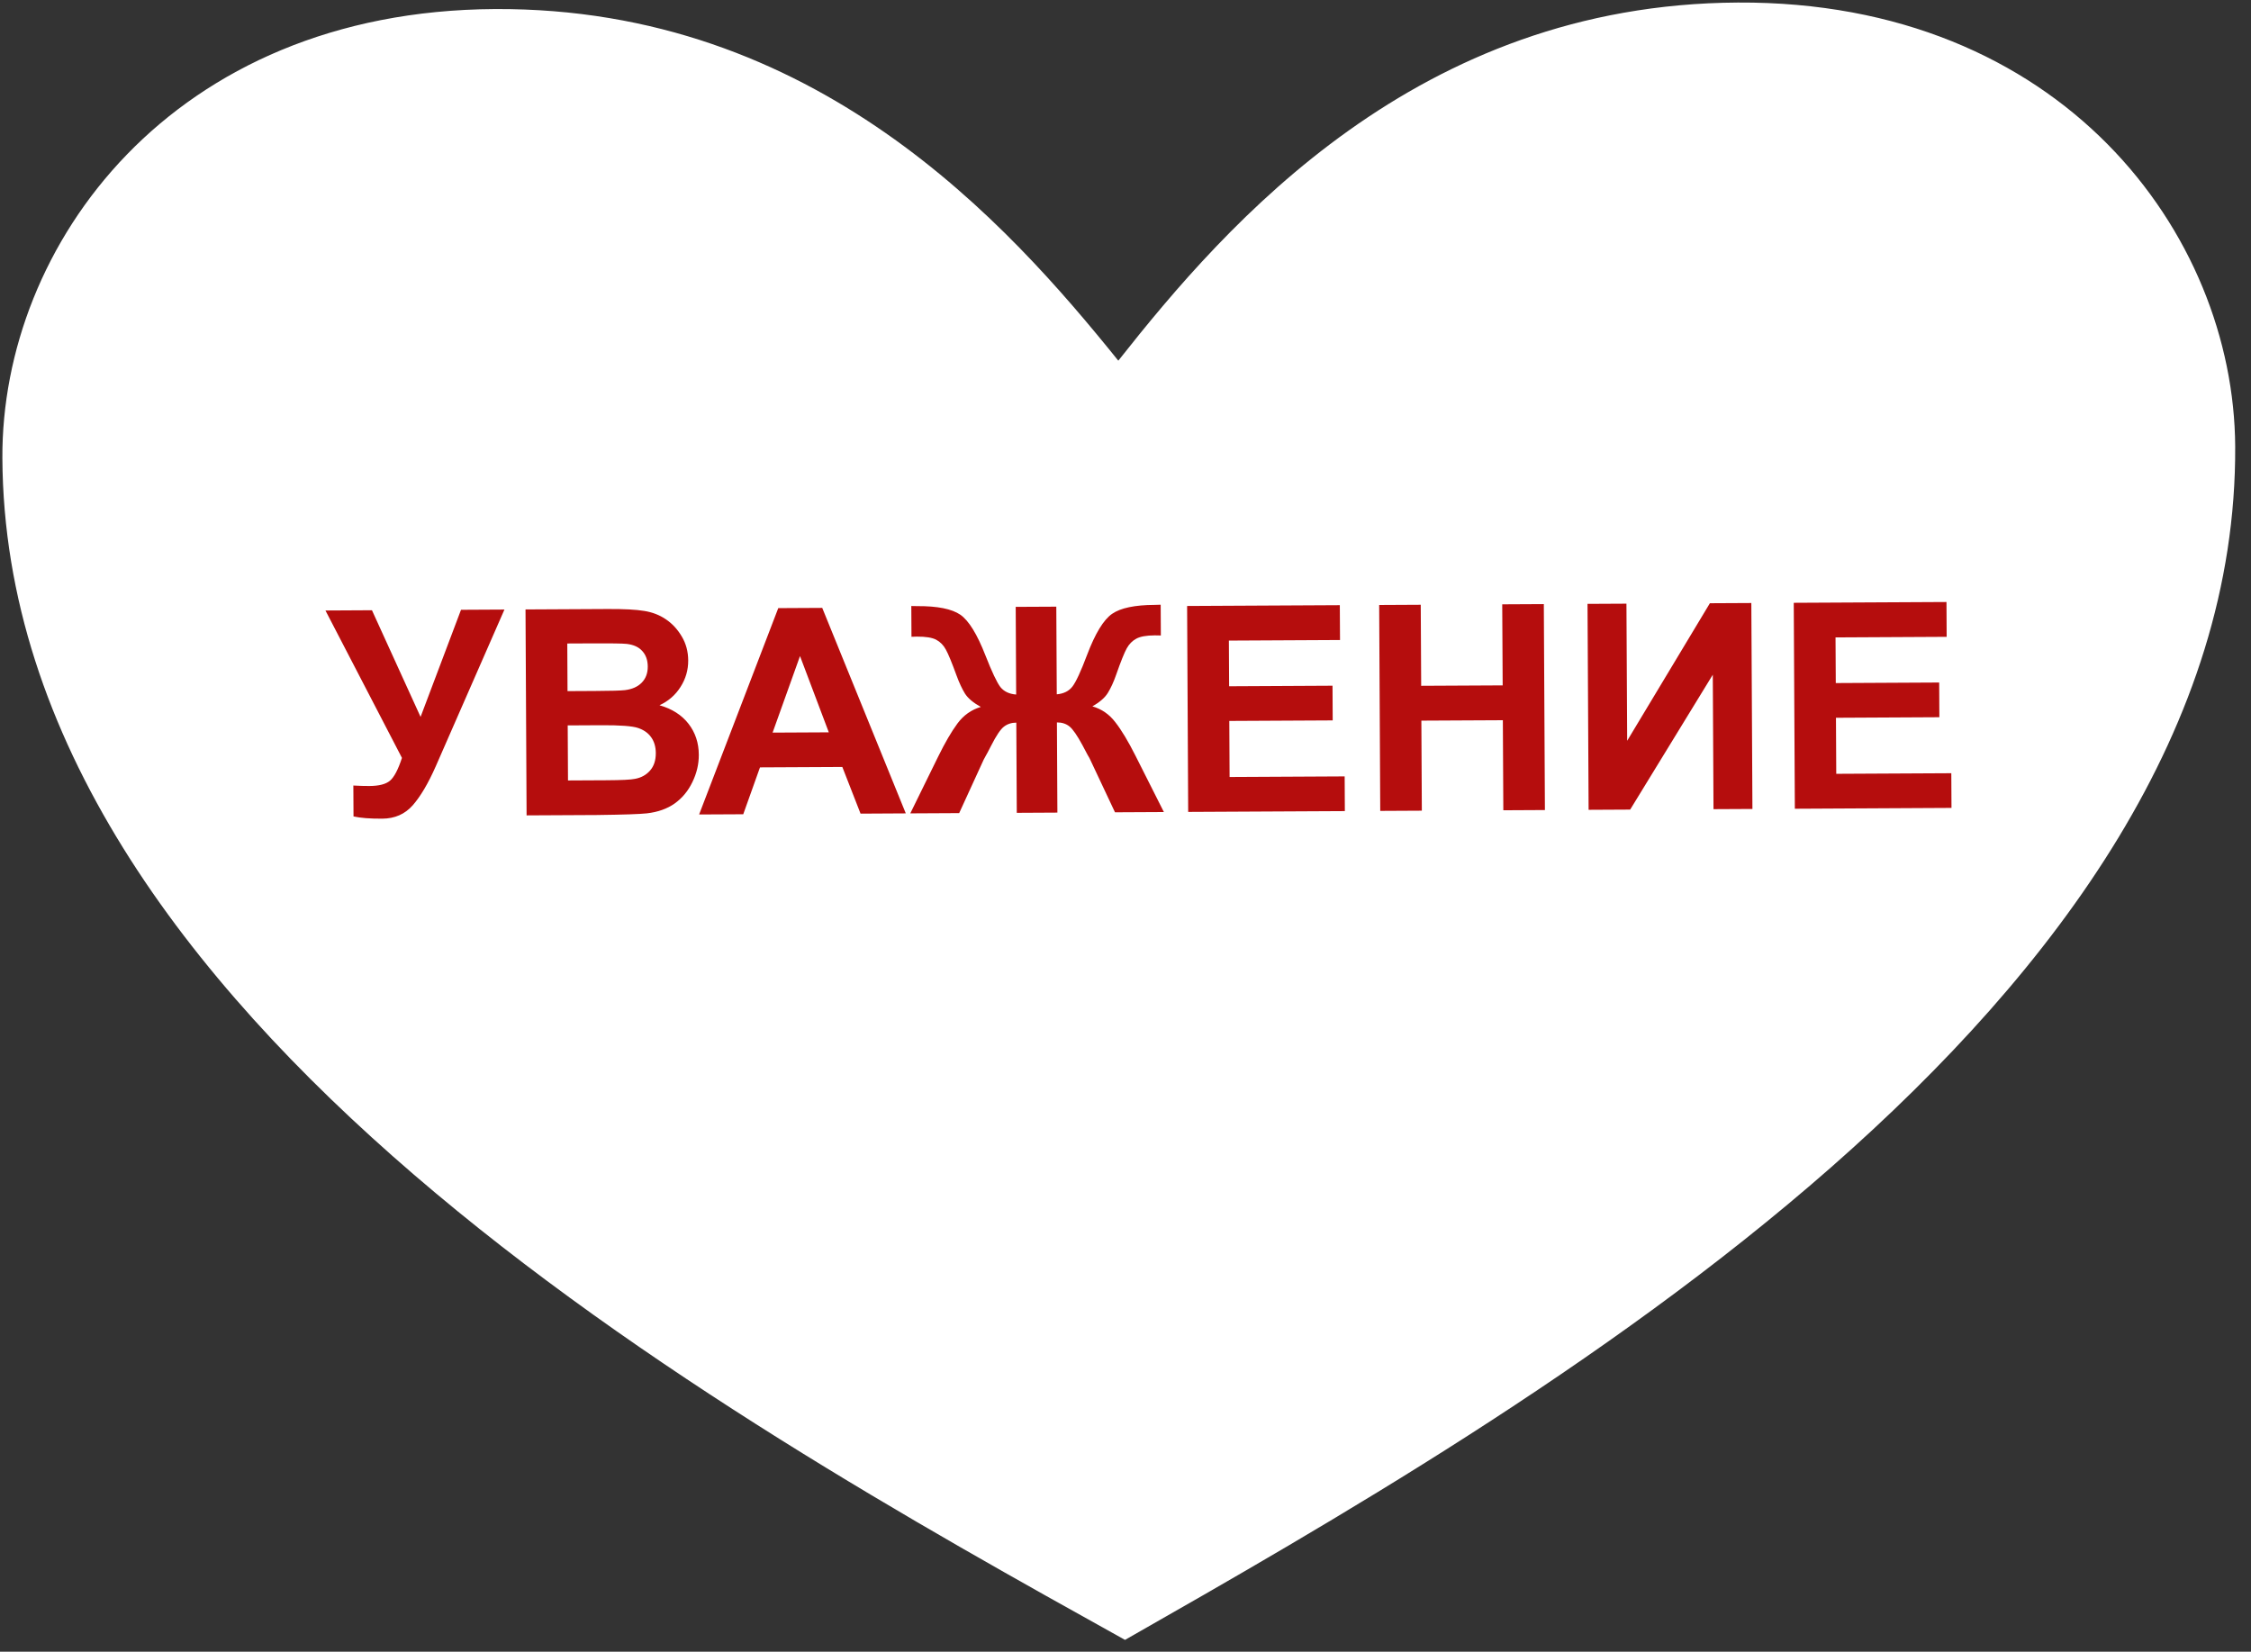
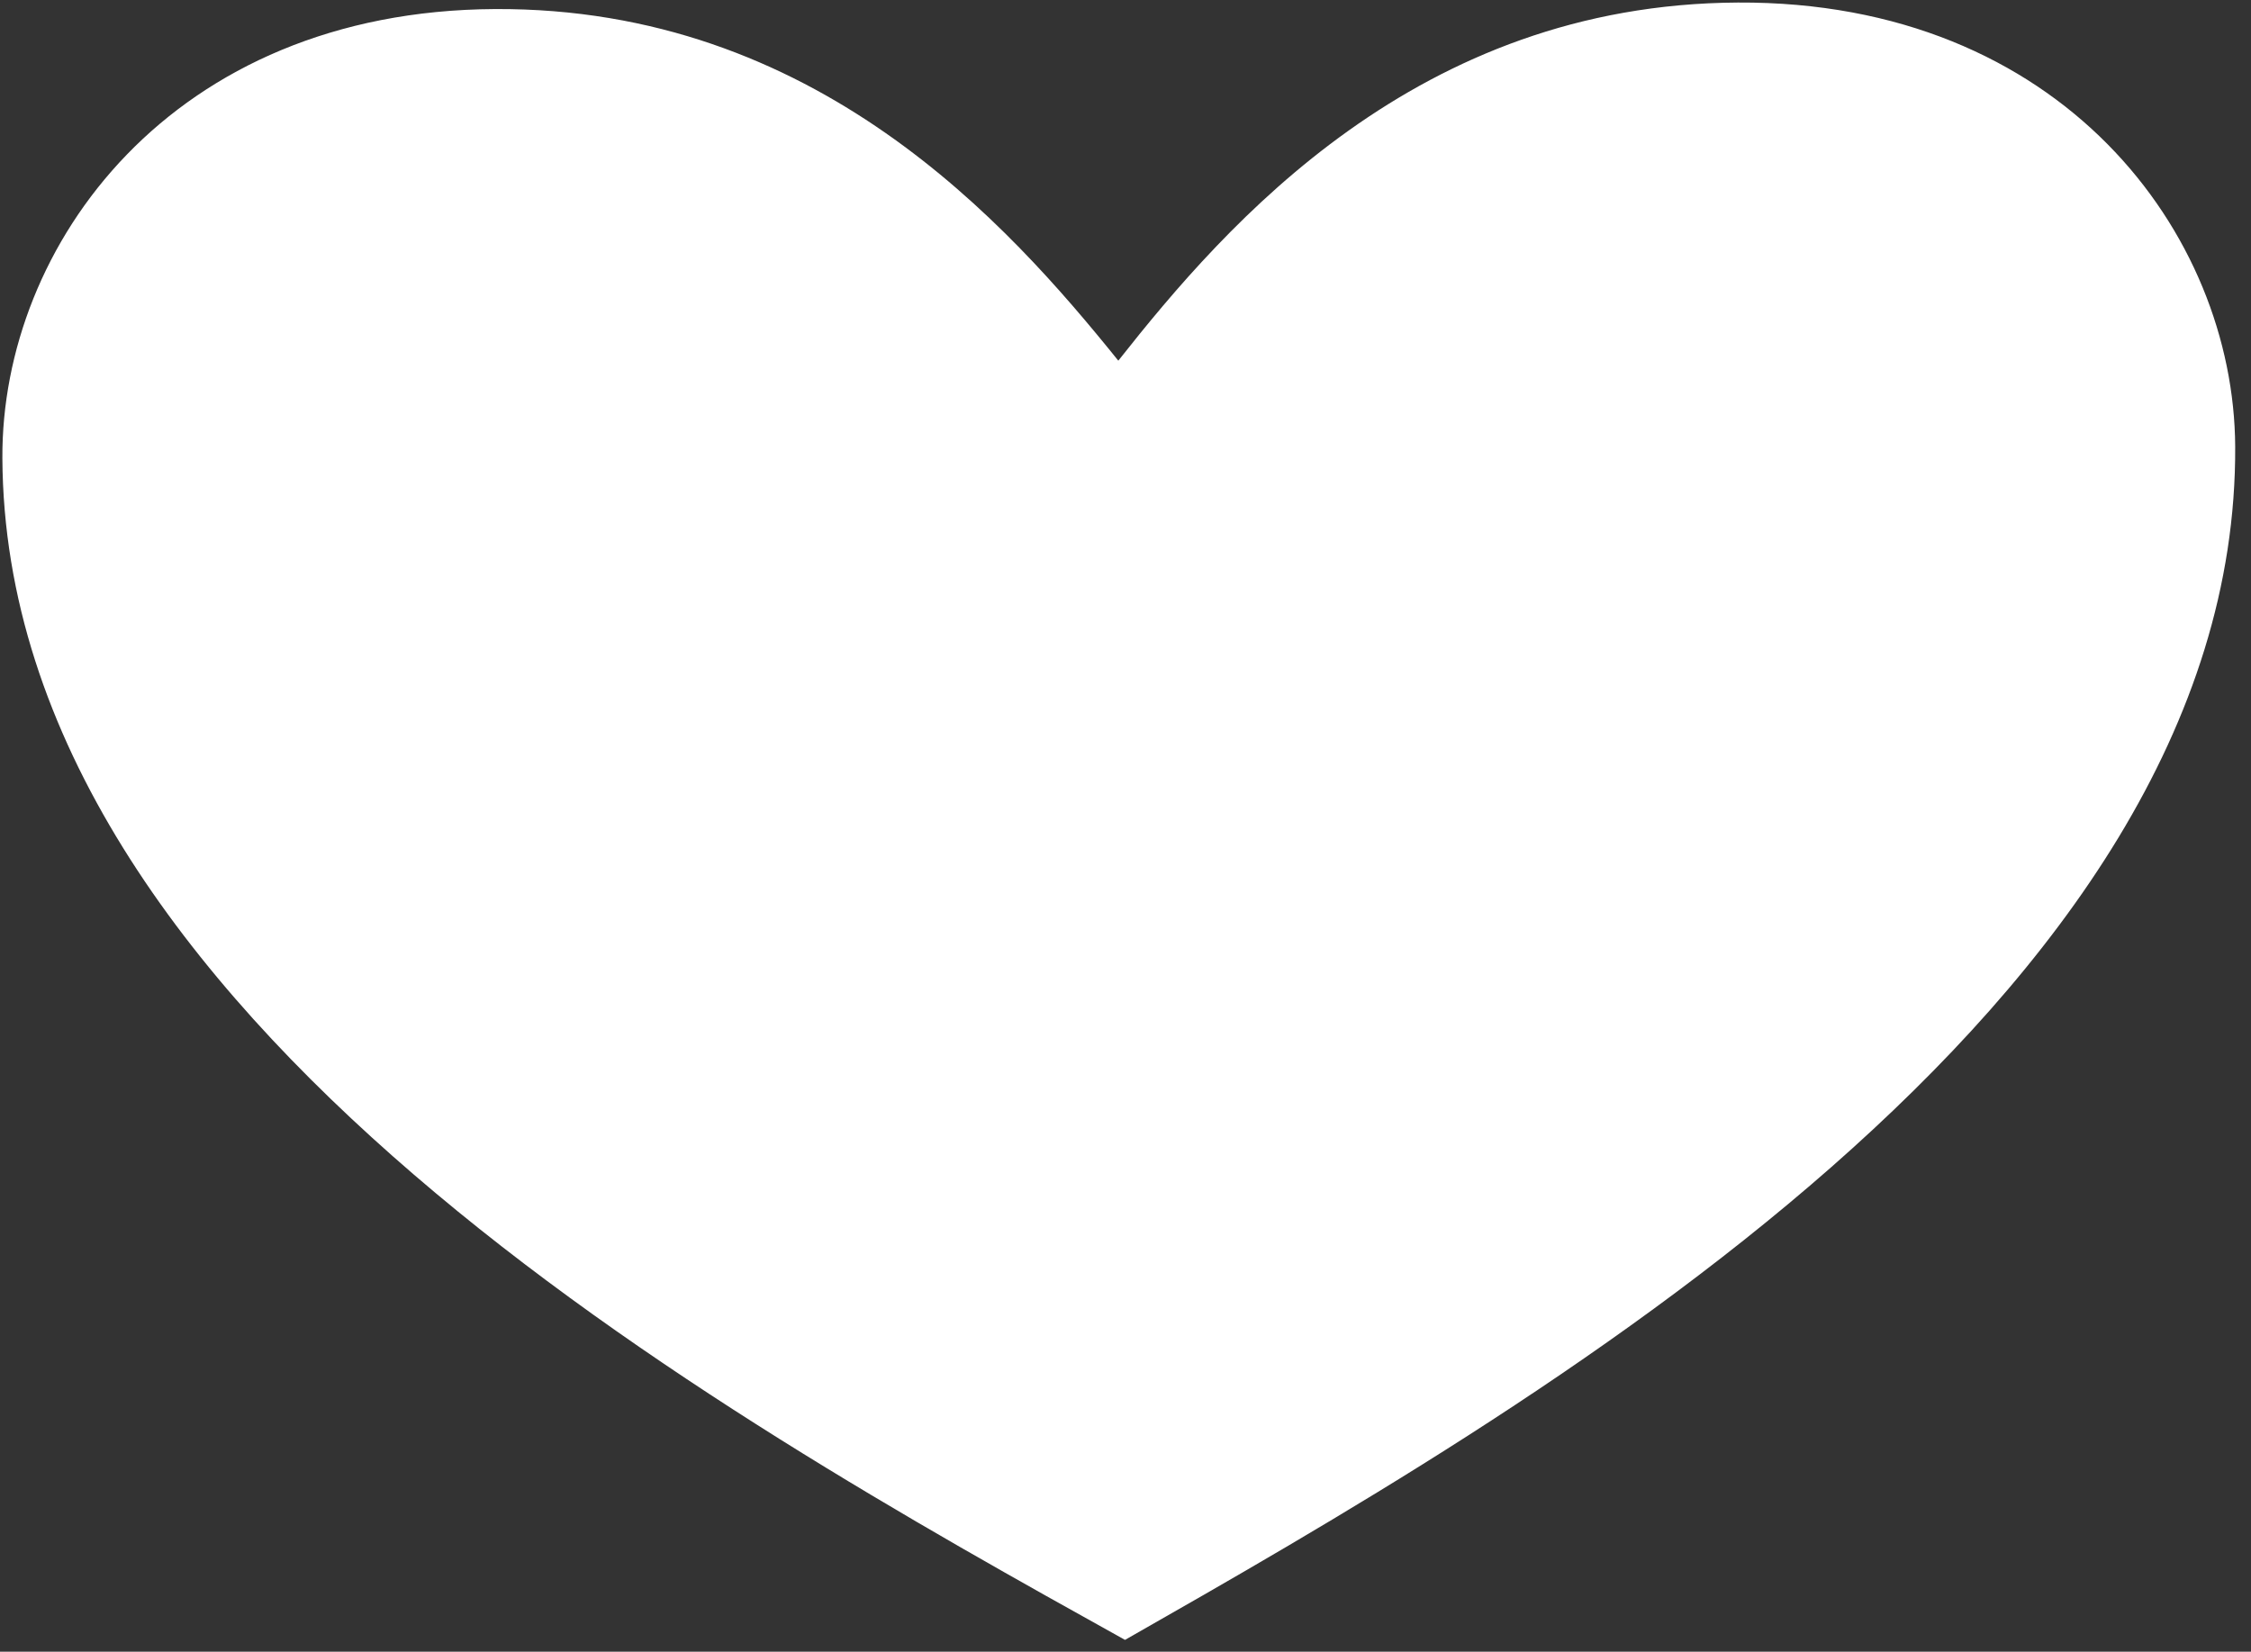
<svg xmlns="http://www.w3.org/2000/svg" width="124" height="91" viewBox="0 0 124 91" fill="none">
  <rect x="0" y="0" width="124" height="91" fill="#333333" stroke="none" />
  <path fill-rule="evenodd" clip-rule="evenodd" d="M61.604 19.871C67.611 12.255 78.09 0.232 95.733 0.14C113.555 0.046 123.068 12.874 123.129 24.602C123.21 40.032 113.342 53.348 100.879 64.303C88.397 75.275 73.045 84.038 61.973 90.349C50.836 84.155 35.393 75.553 22.797 64.713C10.219 53.889 0.212 40.678 0.131 25.247C0.069 13.52 9.448 0.592 27.269 0.499C44.912 0.406 55.517 12.318 61.604 19.871Z" fill="white" />
-   <path d="M17.928 33.635L20.49 33.621L23.168 39.497L25.396 33.596L27.788 33.583L24.002 42.225C23.589 43.161 23.167 43.875 22.736 44.368C22.305 44.855 21.747 45.1 21.061 45.104C20.385 45.108 19.856 45.067 19.474 44.981L19.465 43.278C19.79 43.297 20.084 43.306 20.347 43.304C20.878 43.302 21.257 43.204 21.483 43.012C21.714 42.815 21.934 42.396 22.142 41.755L17.928 33.635ZM28.949 33.577L33.484 33.553C34.382 33.549 35.05 33.584 35.489 33.659C35.933 33.729 36.329 33.882 36.676 34.117C37.028 34.353 37.321 34.668 37.555 35.064C37.79 35.455 37.908 35.896 37.911 36.386C37.913 36.917 37.772 37.406 37.485 37.851C37.203 38.296 36.818 38.631 36.329 38.855C37.022 39.053 37.555 39.394 37.929 39.877C38.303 40.36 38.492 40.929 38.495 41.584C38.498 42.1 38.379 42.604 38.139 43.095C37.904 43.581 37.579 43.973 37.163 44.269C36.751 44.56 36.241 44.741 35.633 44.811C35.251 44.854 34.331 44.885 32.87 44.903L29.008 44.923L28.949 33.577ZM31.25 35.453L31.263 38.077L32.765 38.069C33.657 38.065 34.212 38.049 34.429 38.022C34.821 37.973 35.127 37.838 35.347 37.615C35.573 37.386 35.685 37.089 35.683 36.723C35.681 36.372 35.582 36.089 35.385 35.873C35.193 35.652 34.906 35.52 34.524 35.475C34.297 35.45 33.644 35.441 32.565 35.447L31.25 35.453ZM31.273 39.966L31.289 42.999L33.41 42.988C34.235 42.984 34.759 42.958 34.981 42.91C35.321 42.847 35.596 42.696 35.806 42.457C36.022 42.214 36.128 41.891 36.126 41.488C36.124 41.148 36.041 40.859 35.874 40.623C35.708 40.386 35.467 40.215 35.152 40.108C34.842 40.001 34.165 39.95 33.123 39.956L31.273 39.966ZM49.897 44.813L47.405 44.827L46.401 42.255L41.865 42.278L40.943 44.861L38.512 44.873L42.872 33.504L45.294 33.491L49.897 44.813ZM45.656 40.347L44.07 36.145L42.56 40.363L45.656 40.347ZM58.188 33.424L58.214 38.253C58.595 38.22 58.883 38.077 59.078 37.823C59.273 37.569 59.541 36.99 59.882 36.085C60.33 34.901 60.79 34.145 61.263 33.818C61.731 33.495 62.512 33.331 63.606 33.326C63.657 33.325 63.768 33.322 63.938 33.316L63.947 35.011L63.614 35.005C63.15 35.008 62.81 35.069 62.594 35.188C62.378 35.303 62.203 35.48 62.07 35.718C61.937 35.956 61.741 36.444 61.482 37.183C61.345 37.576 61.194 37.905 61.031 38.169C60.872 38.433 60.587 38.682 60.175 38.916C60.687 39.063 61.109 39.355 61.441 39.792C61.779 40.224 62.149 40.838 62.55 41.636L64.114 44.739L61.421 44.753L60.044 41.827C60.028 41.786 59.983 41.706 59.911 41.588C59.869 41.511 59.775 41.333 59.629 41.055C59.337 40.515 59.098 40.17 58.912 40.022C58.725 39.873 58.495 39.8 58.222 39.801L58.248 44.77L56.011 44.782L55.985 39.813C55.722 39.814 55.495 39.888 55.305 40.033C55.115 40.178 54.88 40.528 54.599 41.082C54.44 41.392 54.346 41.571 54.315 41.617C54.269 41.695 54.226 41.775 54.185 41.858L52.838 44.798L50.145 44.812L51.676 41.693C52.054 40.922 52.41 40.311 52.742 39.861C53.081 39.405 53.51 39.101 54.03 38.948C53.616 38.718 53.326 38.475 53.16 38.218C52.998 37.955 52.844 37.626 52.698 37.23C52.436 36.508 52.237 36.027 52.102 35.785C51.972 35.544 51.795 35.364 51.573 35.246C51.355 35.129 50.999 35.071 50.504 35.074C50.442 35.074 50.344 35.077 50.21 35.083L50.201 33.388C50.371 33.392 50.482 33.395 50.534 33.394C51.643 33.388 52.433 33.547 52.904 33.869C53.371 34.197 53.831 34.946 54.286 36.114C54.642 37.021 54.916 37.6 55.108 37.852C55.305 38.098 55.595 38.236 55.977 38.265L55.952 33.435L58.188 33.424ZM65.453 44.732L65.394 33.386L73.806 33.342L73.817 35.261L67.695 35.293L67.708 37.809L73.404 37.779L73.414 39.69L67.718 39.72L67.734 42.808L74.073 42.775L74.083 44.687L65.453 44.732ZM76.033 44.676L75.974 33.331L78.264 33.319L78.288 37.784L82.777 37.761L82.753 33.295L85.044 33.283L85.104 44.629L82.813 44.641L82.787 39.68L78.298 39.703L78.324 44.664L76.033 44.676ZM87.451 33.27L89.595 33.259L89.635 40.813L94.192 33.235L96.475 33.223L96.535 44.569L94.391 44.58L94.352 37.173L89.801 44.604L87.511 44.616L87.451 33.27ZM98.872 44.557L98.812 33.211L107.225 33.167L107.235 35.086L101.113 35.118L101.127 37.633L106.823 37.603L106.833 39.515L101.137 39.545L101.153 42.633L107.491 42.6L107.501 44.511L98.872 44.557Z" fill="#B50D0D" />
</svg>